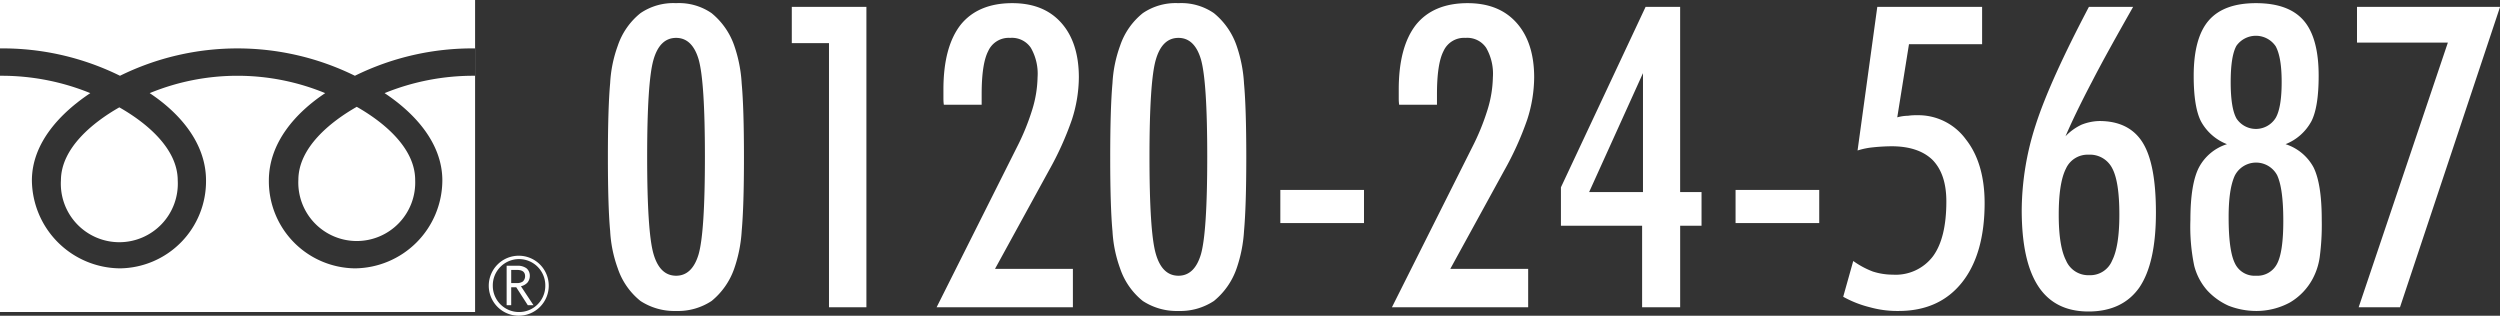
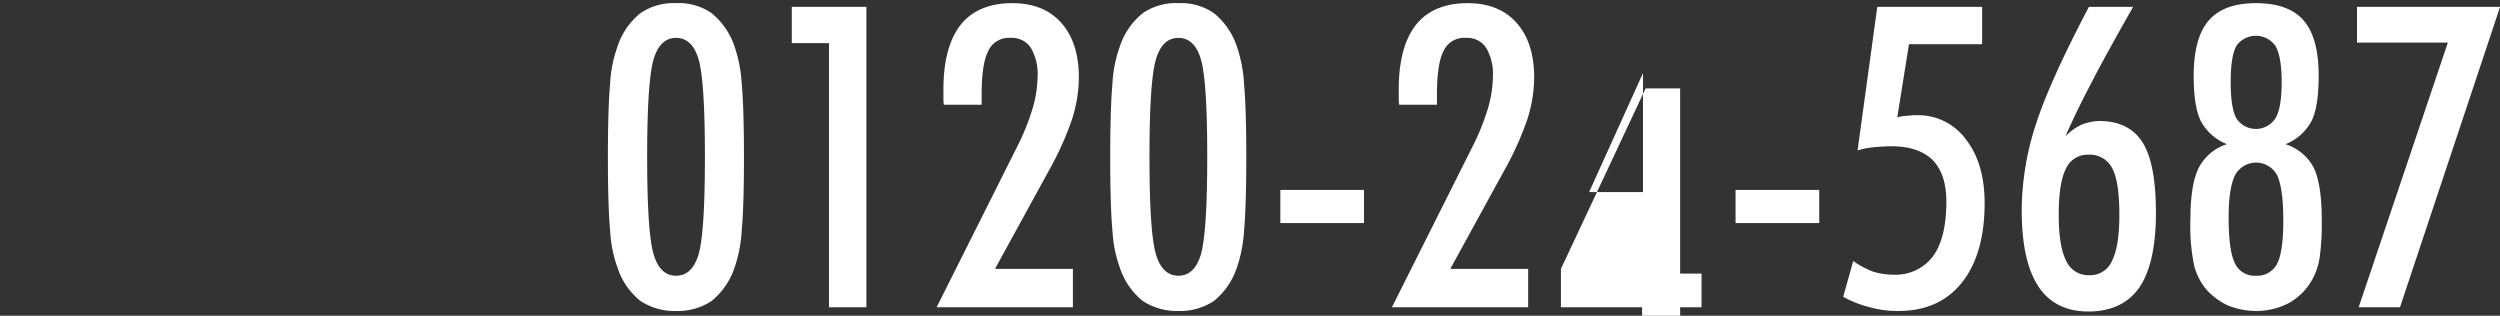
<svg xmlns="http://www.w3.org/2000/svg" height="60" viewBox="0 0 475.125 60" width="475.125">
  <rect x="0" y="0" width="475.125" height="60" fill="#333333" stroke="none" />
  <g fill="#fff" fill-rule="evenodd" transform="translate(-480 -11421)">
-     <path d="m604.183 11432.4q1.191-4.2 4.316-4.2c2.057 0 3.483 1.4 4.278 4.1.794 2.8 1.191 8.9 1.191 18.5s-.4 15.7-1.191 18.5c-.8 2.7-2.221 4.1-4.278 4.1q-3.124 0-4.316-4.2c-.795-2.8-1.191-9-1.191-18.4s.396-15.6 1.191-18.4zm-8.223 32.5a24.459 24.459 0 0 0 1.446 7.1 13.381 13.381 0 0 0 4.316 6.2 11.8 11.8 0 0 0 6.777 1.9 11.612 11.612 0 0 0 6.739-1.9 13.781 13.781 0 0 0 4.316-6.2 26.489 26.489 0 0 0 1.406-7.1c.287-3.2.43-7.8.43-14s-.143-10.9-.43-14a26.515 26.515 0 0 0 -1.406-7.2 13.781 13.781 0 0 0 -4.316-6.2 10.921 10.921 0 0 0 -6.739-1.9 11.089 11.089 0 0 0 -6.777 1.9 13.381 13.381 0 0 0 -4.316 6.2 24.459 24.459 0 0 0 -1.446 7.1q-.431 4.8-.429 14.1c0 6.2.142 10.9.429 14zm48.7 14.5v-57.1h-14.18v6.9h7.07v50.2zm39.243 0v-7.3h-14.803l10.195-18.6a58.9 58.9 0 0 0 4.434-9.8 26.574 26.574 0 0 0 1.308-8c0-4.4-1.126-7.9-3.378-10.4s-5.346-3.7-9.278-3.7c-4.349 0-7.617 1.4-9.8 4.1q-3.282 4.2-3.282 12.3v1.8a7.825 7.825 0 0 0 .078 1.1h7.188v-2c0-3.9.416-6.6 1.25-8.2a4.268 4.268 0 0 1 4.18-2.5 4.318 4.318 0 0 1 3.925 1.9 9.9 9.9 0 0 1 1.27 5.6 22.147 22.147 0 0 1 -1 6.1 44.725 44.725 0 0 1 -2.988 7.3l-15.2 30.3h25.9zm15.747-47q1.191-4.2 4.316-4.2c2.057 0 3.483 1.4 4.277 4.1.795 2.8 1.192 8.9 1.192 18.5s-.4 15.7-1.192 18.5c-.794 2.7-2.22 4.1-4.277 4.1q-3.126 0-4.316-4.2c-.8-2.8-1.192-9-1.192-18.4s.394-15.6 1.189-18.4zm-8.223 32.5a24.465 24.465 0 0 0 1.445 7.1 13.389 13.389 0 0 0 4.317 6.2 11.794 11.794 0 0 0 6.777 1.9 11.607 11.607 0 0 0 6.738-1.9 13.775 13.775 0 0 0 4.317-6.2 26.528 26.528 0 0 0 1.406-7.1c.286-3.2.43-7.8.43-14s-.144-10.9-.43-14a26.554 26.554 0 0 0 -1.406-7.2 13.775 13.775 0 0 0 -4.317-6.2 10.916 10.916 0 0 0 -6.738-1.9 11.087 11.087 0 0 0 -6.777 1.9 13.389 13.389 0 0 0 -4.317 6.2 24.465 24.465 0 0 0 -1.445 7.1q-.431 4.8-.43 14.1c-.003 6.2.14 10.9.427 14zm47.8-1.5v-6.3h-15.9v6.3zm31.2 16v-7.3h-14.8l10.2-18.6a58.8 58.8 0 0 0 4.433-9.8 26.545 26.545 0 0 0 1.309-8c0-4.4-1.127-7.9-3.379-10.4s-5.345-3.7-9.277-3.7c-4.35 0-7.618 1.4-9.8 4.1q-3.282 4.2-3.281 12.3v1.8a7.677 7.677 0 0 0 .078 1.1h7.187v-2c0-3.9.417-6.6 1.25-8.2a4.269 4.269 0 0 1 4.18-2.5 4.32 4.32 0 0 1 3.926 1.9 9.9 9.9 0 0 1 1.269 5.6 22.147 22.147 0 0 1 -1 6.1 44.725 44.725 0 0 1 -2.988 7.3l-15.2 30.3h25.9zm11.587-21.9 10.234-22.6v22.6h-10.243zm17.3 21.9v-15.5h4.062v-6.4h-4.066v-35.2h-6.563l-16.094 34.3v7.3h15.43v15.5h7.227zm26.43-16v-6.3h-15.9v6.3zm4.556 14a20.49 20.49 0 0 0 5.1 2 19.38 19.38 0 0 0 5.41.7q7.734 0 12.05-5.4c2.878-3.6 4.317-8.7 4.317-15.1 0-5-1.185-9.1-3.555-12.1a11.188 11.188 0 0 0 -9.375-4.6 9.633 9.633 0 0 0 -1.621.1 8.085 8.085 0 0 0 -2.051.3l2.227-13.9h13.898v-7.1h-19.92l-3.75 27.3a14.131 14.131 0 0 1 2.93-.6 35.4 35.4 0 0 1 3.555-.2c3.437 0 6.028.9 7.773 2.6 1.744 1.8 2.617 4.4 2.617 7.9 0 4.6-.846 8.1-2.539 10.4a8.881 8.881 0 0 1 -7.617 3.5 12.487 12.487 0 0 1 -3.828-.6 16.308 16.308 0 0 1 -3.711-2zm42.309-24.3a4.51 4.51 0 0 1 4.317-2.7 4.738 4.738 0 0 1 4.512 2.6c.9 1.7 1.347 4.6 1.347 8.8q0 6-1.367 8.7a4.49 4.49 0 0 1 -4.336 2.8 4.582 4.582 0 0 1 -4.433-2.8q-1.387-2.7-1.387-8.7t1.343-8.7zm4.883-16.4c2.044-4 4.681-8.7 7.91-14.4h-8.402q-7.5 14.25-10.137 22.5a53.379 53.379 0 0 0 -2.636 16.1c0 6.5 1.048 11.3 3.144 14.5s5.28 4.8 9.551 4.8c4.375 0 7.6-1.6 9.687-4.6 2.083-3.1 3.125-7.8 3.125-14.2 0-6.2-.839-10.6-2.519-13.3s-4.421-4.1-8.223-4.1a9.671 9.671 0 0 0 -3.4.7 10.155 10.155 0 0 0 -3.047 2.2q1.877-4.35 4.943-10.2zm41.763 7.4q1.406-2.7 1.406-8.7 0-7.2-2.851-10.5t-9.063-3.3q-6.134 0-8.984 3.3t-2.852 10.5q0 6 1.406 8.7a9.579 9.579 0 0 0 4.922 4.3 9.115 9.115 0 0 0 -5.371 4.5q-1.581 3.15-1.582 9.9a36.588 36.588 0 0 0 .723 8.7 11.3 11.3 0 0 0 2.48 4.7 12.4 12.4 0 0 0 4.043 2.9 14.559 14.559 0 0 0 5.215 1 13.413 13.413 0 0 0 6.426-1.6 11.51 11.51 0 0 0 4.394-4.6 12.4 12.4 0 0 0 1.289-4 46.3 46.3 0 0 0 .391-7.1c0-4.6-.521-7.9-1.562-10a9.242 9.242 0 0 0 -5.313-4.4 9.584 9.584 0 0 0 4.879-4.3zm-14.492 10.2a4.54 4.54 0 0 1 8.008 0c.781 1.7 1.171 4.5 1.171 8.7q0 5.85-1.171 8.1a4.2 4.2 0 0 1 -4.024 2.3 4.119 4.119 0 0 1 -4.023-2.4q-1.173-2.4-1.172-8.7c-.004-3.7.399-6.3 1.207-8zm.273-10.8q-1.094-1.95-1.094-6.9t1.094-6.9a4.544 4.544 0 0 1 7.461.1c.755 1.4 1.133 3.6 1.133 6.8s-.378 5.5-1.133 6.8a4.42 4.42 0 0 1 -7.465.1zm31.079 35.9 19.024-57.1h-27.192v6.8h17.266l-16.953 50.3h7.851z" />
-     <path d="m578.644 11469.6a5.7 5.7 0 1 0 5.646 5.7 5.7 5.7 0 0 0 -5.646-5.7zm0 10.7a4.972 4.972 0 0 1 -4.987-5 4.989 4.989 0 1 1 9.977 0 4.972 4.972 0 0 1 -4.99 5zm1.6-5.6a2 2 0 0 0 .448-1.2 1.859 1.859 0 0 0 -.617-1.5 2.792 2.792 0 0 0 -1.677-.5h-2.111v7.5h.868v-3.4h.961l2.19 3.4h1.083l-2.384-3.6a2.43 2.43 0 0 0 1.241-.7zm-3.089.1v-2.5h1.116q1.521 0 1.523 1.2a1.369 1.369 0 0 1 -.428 1 1.911 1.911 0 0 1 -1.118.3zm-85.577-19.5a11.117 11.117 0 1 0 22.2 0c0-6.1-6-11-11.1-13.9-5.094 2.9-11.098 7.8-11.098 13.9zm45.125-.1a11.111 11.111 0 1 0 22.2 0c0-6.1-6-11-11.1-13.9-5.096 2.9-11.098 7.8-11.098 13.9zm-56.712 25.1h90.3v-59.3h-90.3zm0-50.1a50.4 50.4 0 0 1 22.813 5.2 50.513 50.513 0 0 1 44.645 0 50.468 50.468 0 0 1 22.828-5.2v5.2a44.674 44.674 0 0 0 -17.185 3.3c5.581 3.7 10.976 9.4 10.976 16.6a16.781 16.781 0 0 1 -16.619 16.7 16.557 16.557 0 0 1 -16.351-16.7c0-7.2 5.129-12.9 10.708-16.6a43.8 43.8 0 0 0 -33.358 0c5.581 3.7 10.707 9.4 10.707 16.6a16.556 16.556 0 0 1 -16.351 16.7 16.886 16.886 0 0 1 -16.742-16.7c0-7.2 5.52-12.9 11.1-16.6a44.6 44.6 0 0 0 -17.17-3.3v-5.2z" />
+     <path d="m604.183 11432.4q1.191-4.2 4.316-4.2c2.057 0 3.483 1.4 4.278 4.1.794 2.8 1.191 8.9 1.191 18.5s-.4 15.7-1.191 18.5c-.8 2.7-2.221 4.1-4.278 4.1q-3.124 0-4.316-4.2c-.795-2.8-1.191-9-1.191-18.4s.396-15.6 1.191-18.4zm-8.223 32.5a24.459 24.459 0 0 0 1.446 7.1 13.381 13.381 0 0 0 4.316 6.2 11.8 11.8 0 0 0 6.777 1.9 11.612 11.612 0 0 0 6.739-1.9 13.781 13.781 0 0 0 4.316-6.2 26.489 26.489 0 0 0 1.406-7.1c.287-3.2.43-7.8.43-14s-.143-10.9-.43-14a26.515 26.515 0 0 0 -1.406-7.2 13.781 13.781 0 0 0 -4.316-6.2 10.921 10.921 0 0 0 -6.739-1.9 11.089 11.089 0 0 0 -6.777 1.9 13.381 13.381 0 0 0 -4.316 6.2 24.459 24.459 0 0 0 -1.446 7.1q-.431 4.8-.429 14.1c0 6.2.142 10.9.429 14zm48.7 14.5v-57.1h-14.18v6.9h7.07v50.2zm39.243 0v-7.3h-14.803l10.195-18.6a58.9 58.9 0 0 0 4.434-9.8 26.574 26.574 0 0 0 1.308-8c0-4.4-1.126-7.9-3.378-10.4s-5.346-3.7-9.278-3.7c-4.349 0-7.617 1.4-9.8 4.1q-3.282 4.2-3.282 12.3v1.8a7.825 7.825 0 0 0 .078 1.1h7.188v-2c0-3.9.416-6.6 1.25-8.2a4.268 4.268 0 0 1 4.18-2.5 4.318 4.318 0 0 1 3.925 1.9 9.9 9.9 0 0 1 1.27 5.6 22.147 22.147 0 0 1 -1 6.1 44.725 44.725 0 0 1 -2.988 7.3l-15.2 30.3h25.9zm15.747-47q1.191-4.2 4.316-4.2c2.057 0 3.483 1.4 4.277 4.1.795 2.8 1.192 8.9 1.192 18.5s-.4 15.7-1.192 18.5c-.794 2.7-2.22 4.1-4.277 4.1q-3.126 0-4.316-4.2c-.8-2.8-1.192-9-1.192-18.4s.394-15.6 1.189-18.4zm-8.223 32.5a24.465 24.465 0 0 0 1.445 7.1 13.389 13.389 0 0 0 4.317 6.2 11.794 11.794 0 0 0 6.777 1.9 11.607 11.607 0 0 0 6.738-1.9 13.775 13.775 0 0 0 4.317-6.2 26.528 26.528 0 0 0 1.406-7.1c.286-3.2.43-7.8.43-14s-.144-10.9-.43-14a26.554 26.554 0 0 0 -1.406-7.2 13.775 13.775 0 0 0 -4.317-6.2 10.916 10.916 0 0 0 -6.738-1.9 11.087 11.087 0 0 0 -6.777 1.9 13.389 13.389 0 0 0 -4.317 6.2 24.465 24.465 0 0 0 -1.445 7.1q-.431 4.8-.43 14.1c-.003 6.2.14 10.9.427 14zm47.8-1.5v-6.3h-15.9v6.3zm31.2 16v-7.3h-14.8l10.2-18.6a58.8 58.8 0 0 0 4.433-9.8 26.545 26.545 0 0 0 1.309-8c0-4.4-1.127-7.9-3.379-10.4s-5.345-3.7-9.277-3.7c-4.35 0-7.618 1.4-9.8 4.1q-3.282 4.2-3.281 12.3v1.8a7.677 7.677 0 0 0 .078 1.1h7.187v-2c0-3.9.417-6.6 1.25-8.2a4.269 4.269 0 0 1 4.18-2.5 4.32 4.32 0 0 1 3.926 1.9 9.9 9.9 0 0 1 1.269 5.6 22.147 22.147 0 0 1 -1 6.1 44.725 44.725 0 0 1 -2.988 7.3l-15.2 30.3h25.9zm11.587-21.9 10.234-22.6v22.6h-10.243zm17.3 21.9h4.062v-6.4h-4.066v-35.2h-6.563l-16.094 34.3v7.3h15.43v15.5h7.227zm26.43-16v-6.3h-15.9v6.3zm4.556 14a20.49 20.49 0 0 0 5.1 2 19.38 19.38 0 0 0 5.41.7q7.734 0 12.05-5.4c2.878-3.6 4.317-8.7 4.317-15.1 0-5-1.185-9.1-3.555-12.1a11.188 11.188 0 0 0 -9.375-4.6 9.633 9.633 0 0 0 -1.621.1 8.085 8.085 0 0 0 -2.051.3l2.227-13.9h13.898v-7.1h-19.92l-3.75 27.3a14.131 14.131 0 0 1 2.93-.6 35.4 35.4 0 0 1 3.555-.2c3.437 0 6.028.9 7.773 2.6 1.744 1.8 2.617 4.4 2.617 7.9 0 4.6-.846 8.1-2.539 10.4a8.881 8.881 0 0 1 -7.617 3.5 12.487 12.487 0 0 1 -3.828-.6 16.308 16.308 0 0 1 -3.711-2zm42.309-24.3a4.51 4.51 0 0 1 4.317-2.7 4.738 4.738 0 0 1 4.512 2.6c.9 1.7 1.347 4.6 1.347 8.8q0 6-1.367 8.7a4.49 4.49 0 0 1 -4.336 2.8 4.582 4.582 0 0 1 -4.433-2.8q-1.387-2.7-1.387-8.7t1.343-8.7zm4.883-16.4c2.044-4 4.681-8.7 7.91-14.4h-8.402q-7.5 14.25-10.137 22.5a53.379 53.379 0 0 0 -2.636 16.1c0 6.5 1.048 11.3 3.144 14.5s5.28 4.8 9.551 4.8c4.375 0 7.6-1.6 9.687-4.6 2.083-3.1 3.125-7.8 3.125-14.2 0-6.2-.839-10.6-2.519-13.3s-4.421-4.1-8.223-4.1a9.671 9.671 0 0 0 -3.4.7 10.155 10.155 0 0 0 -3.047 2.2q1.877-4.35 4.943-10.2zm41.763 7.4q1.406-2.7 1.406-8.7 0-7.2-2.851-10.5t-9.063-3.3q-6.134 0-8.984 3.3t-2.852 10.5q0 6 1.406 8.7a9.579 9.579 0 0 0 4.922 4.3 9.115 9.115 0 0 0 -5.371 4.5q-1.581 3.15-1.582 9.9a36.588 36.588 0 0 0 .723 8.7 11.3 11.3 0 0 0 2.48 4.7 12.4 12.4 0 0 0 4.043 2.9 14.559 14.559 0 0 0 5.215 1 13.413 13.413 0 0 0 6.426-1.6 11.51 11.51 0 0 0 4.394-4.6 12.4 12.4 0 0 0 1.289-4 46.3 46.3 0 0 0 .391-7.1c0-4.6-.521-7.9-1.562-10a9.242 9.242 0 0 0 -5.313-4.4 9.584 9.584 0 0 0 4.879-4.3zm-14.492 10.2a4.54 4.54 0 0 1 8.008 0c.781 1.7 1.171 4.5 1.171 8.7q0 5.85-1.171 8.1a4.2 4.2 0 0 1 -4.024 2.3 4.119 4.119 0 0 1 -4.023-2.4q-1.173-2.4-1.172-8.7c-.004-3.7.399-6.3 1.207-8zm.273-10.8q-1.094-1.95-1.094-6.9t1.094-6.9a4.544 4.544 0 0 1 7.461.1c.755 1.4 1.133 3.6 1.133 6.8s-.378 5.5-1.133 6.8a4.42 4.42 0 0 1 -7.465.1zm31.079 35.9 19.024-57.1h-27.192v6.8h17.266l-16.953 50.3h7.851z" />
  </g>
</svg>